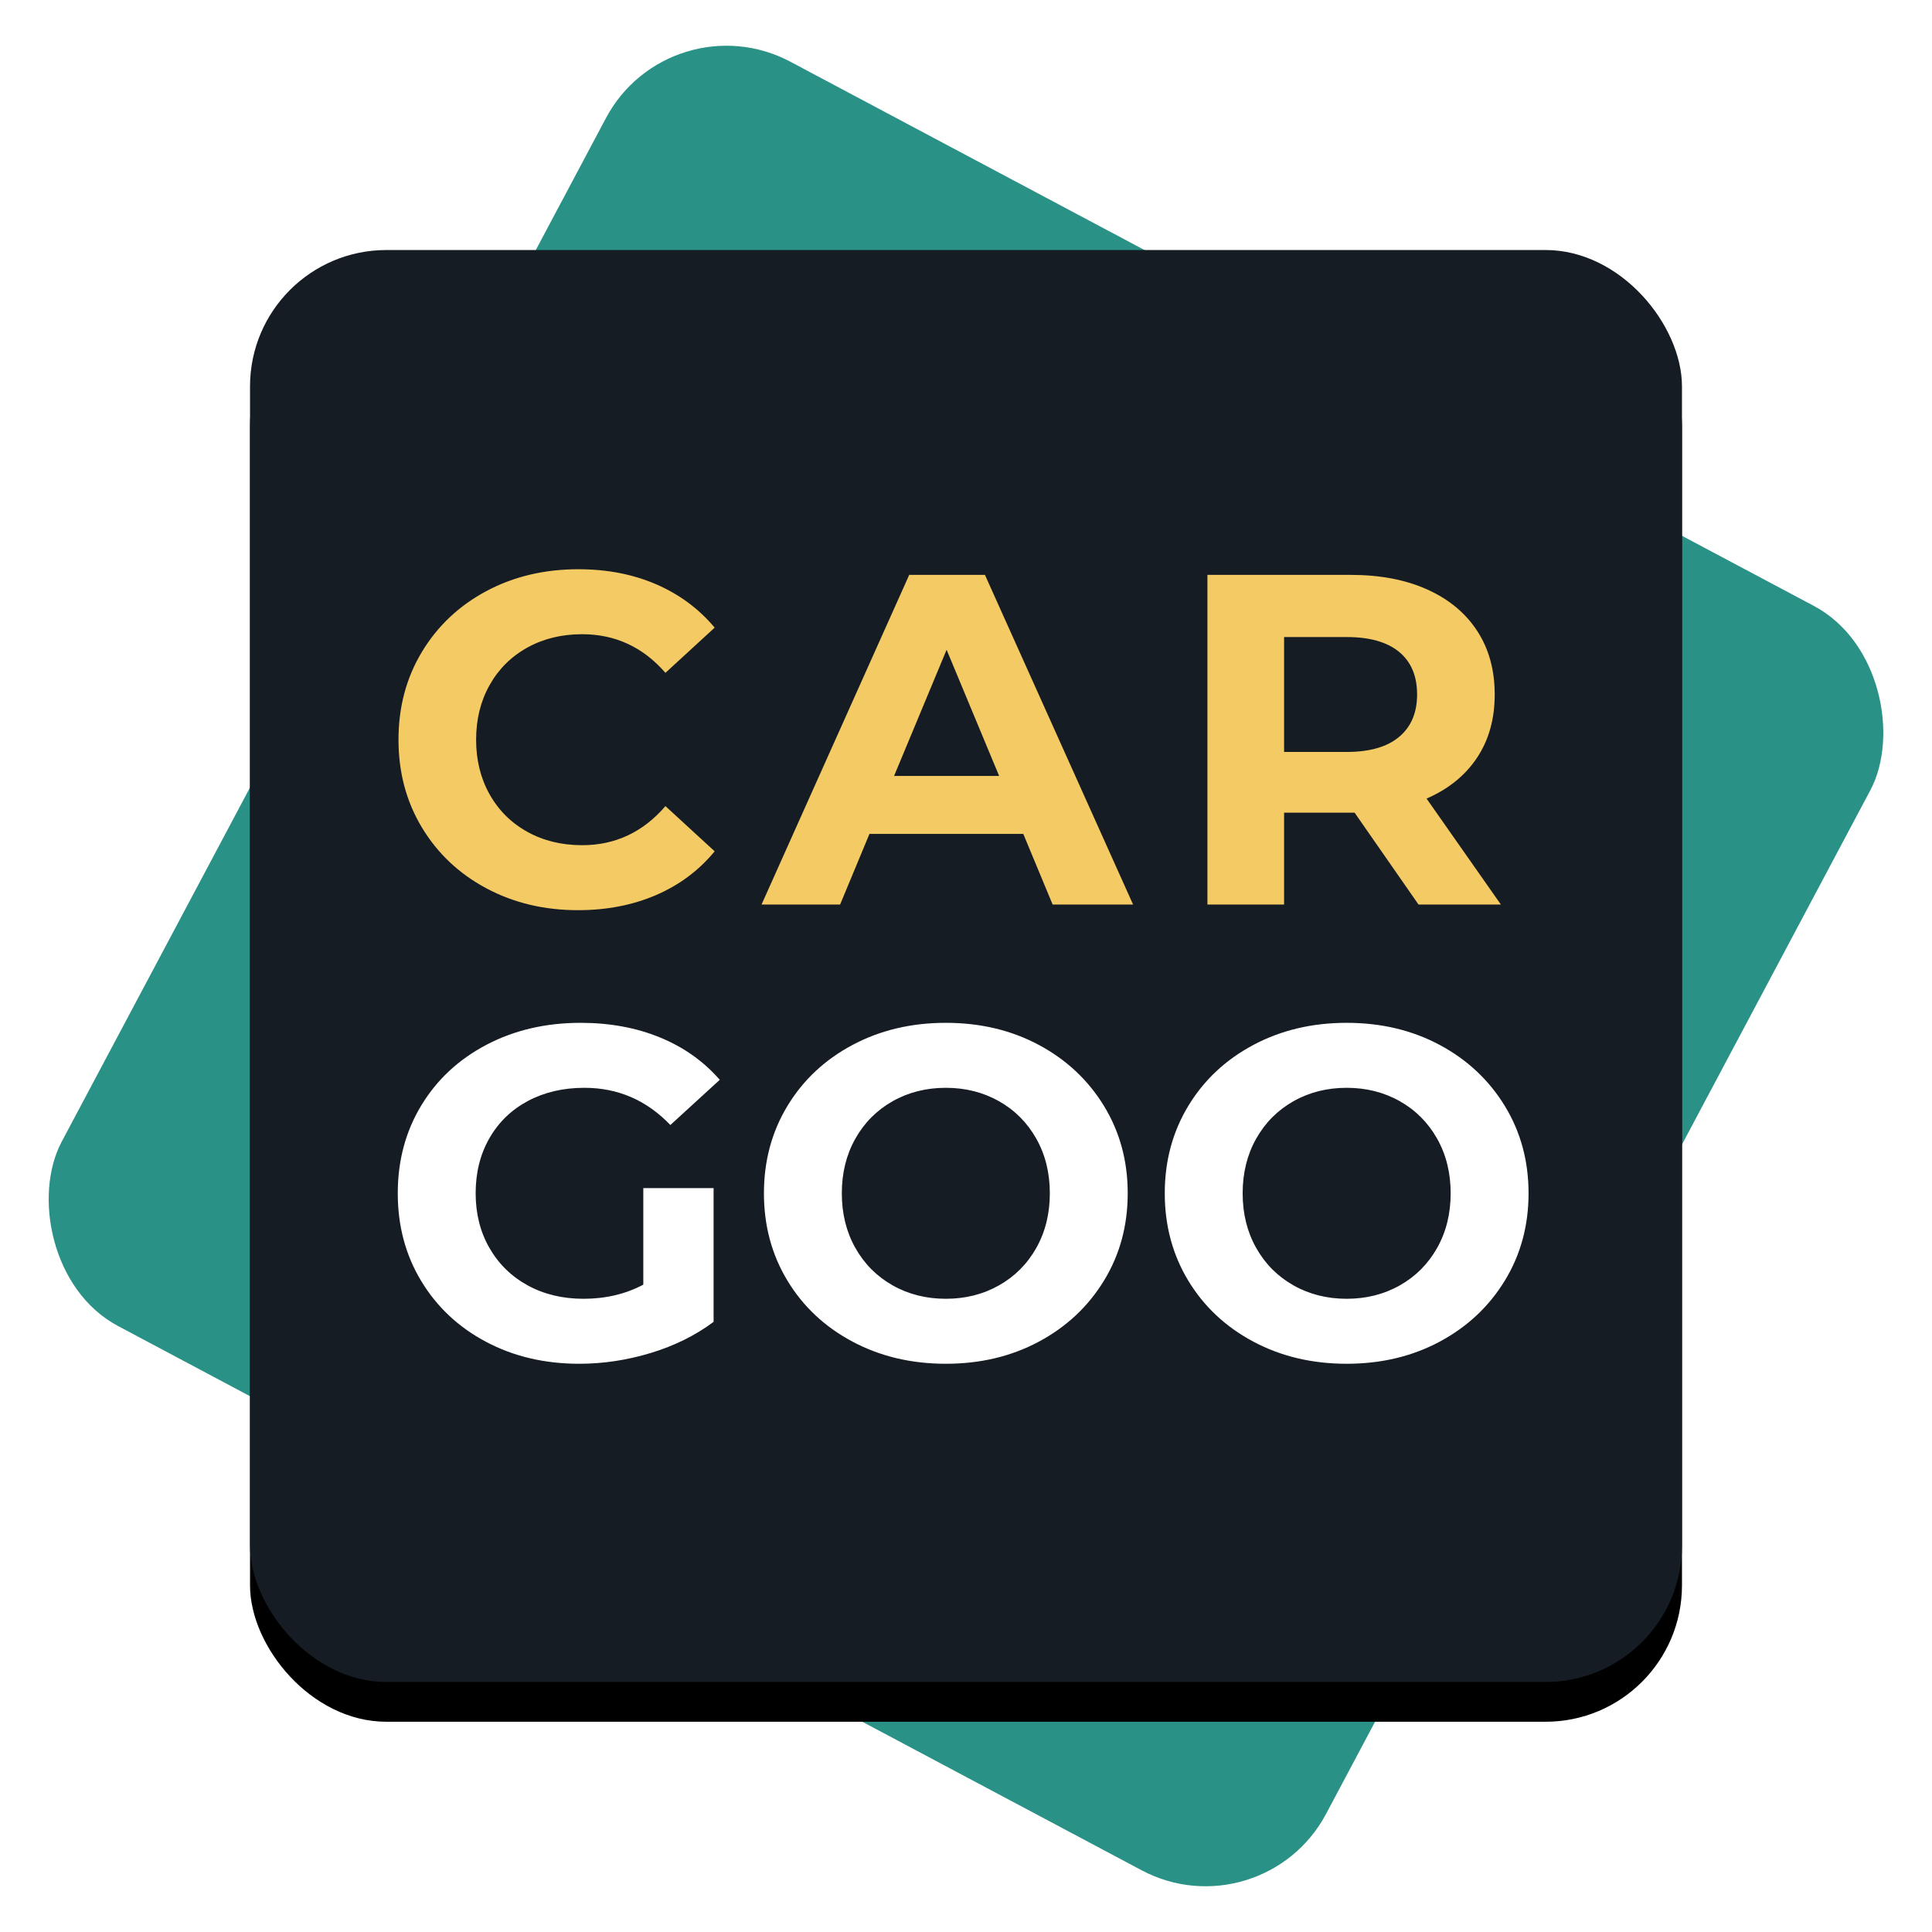
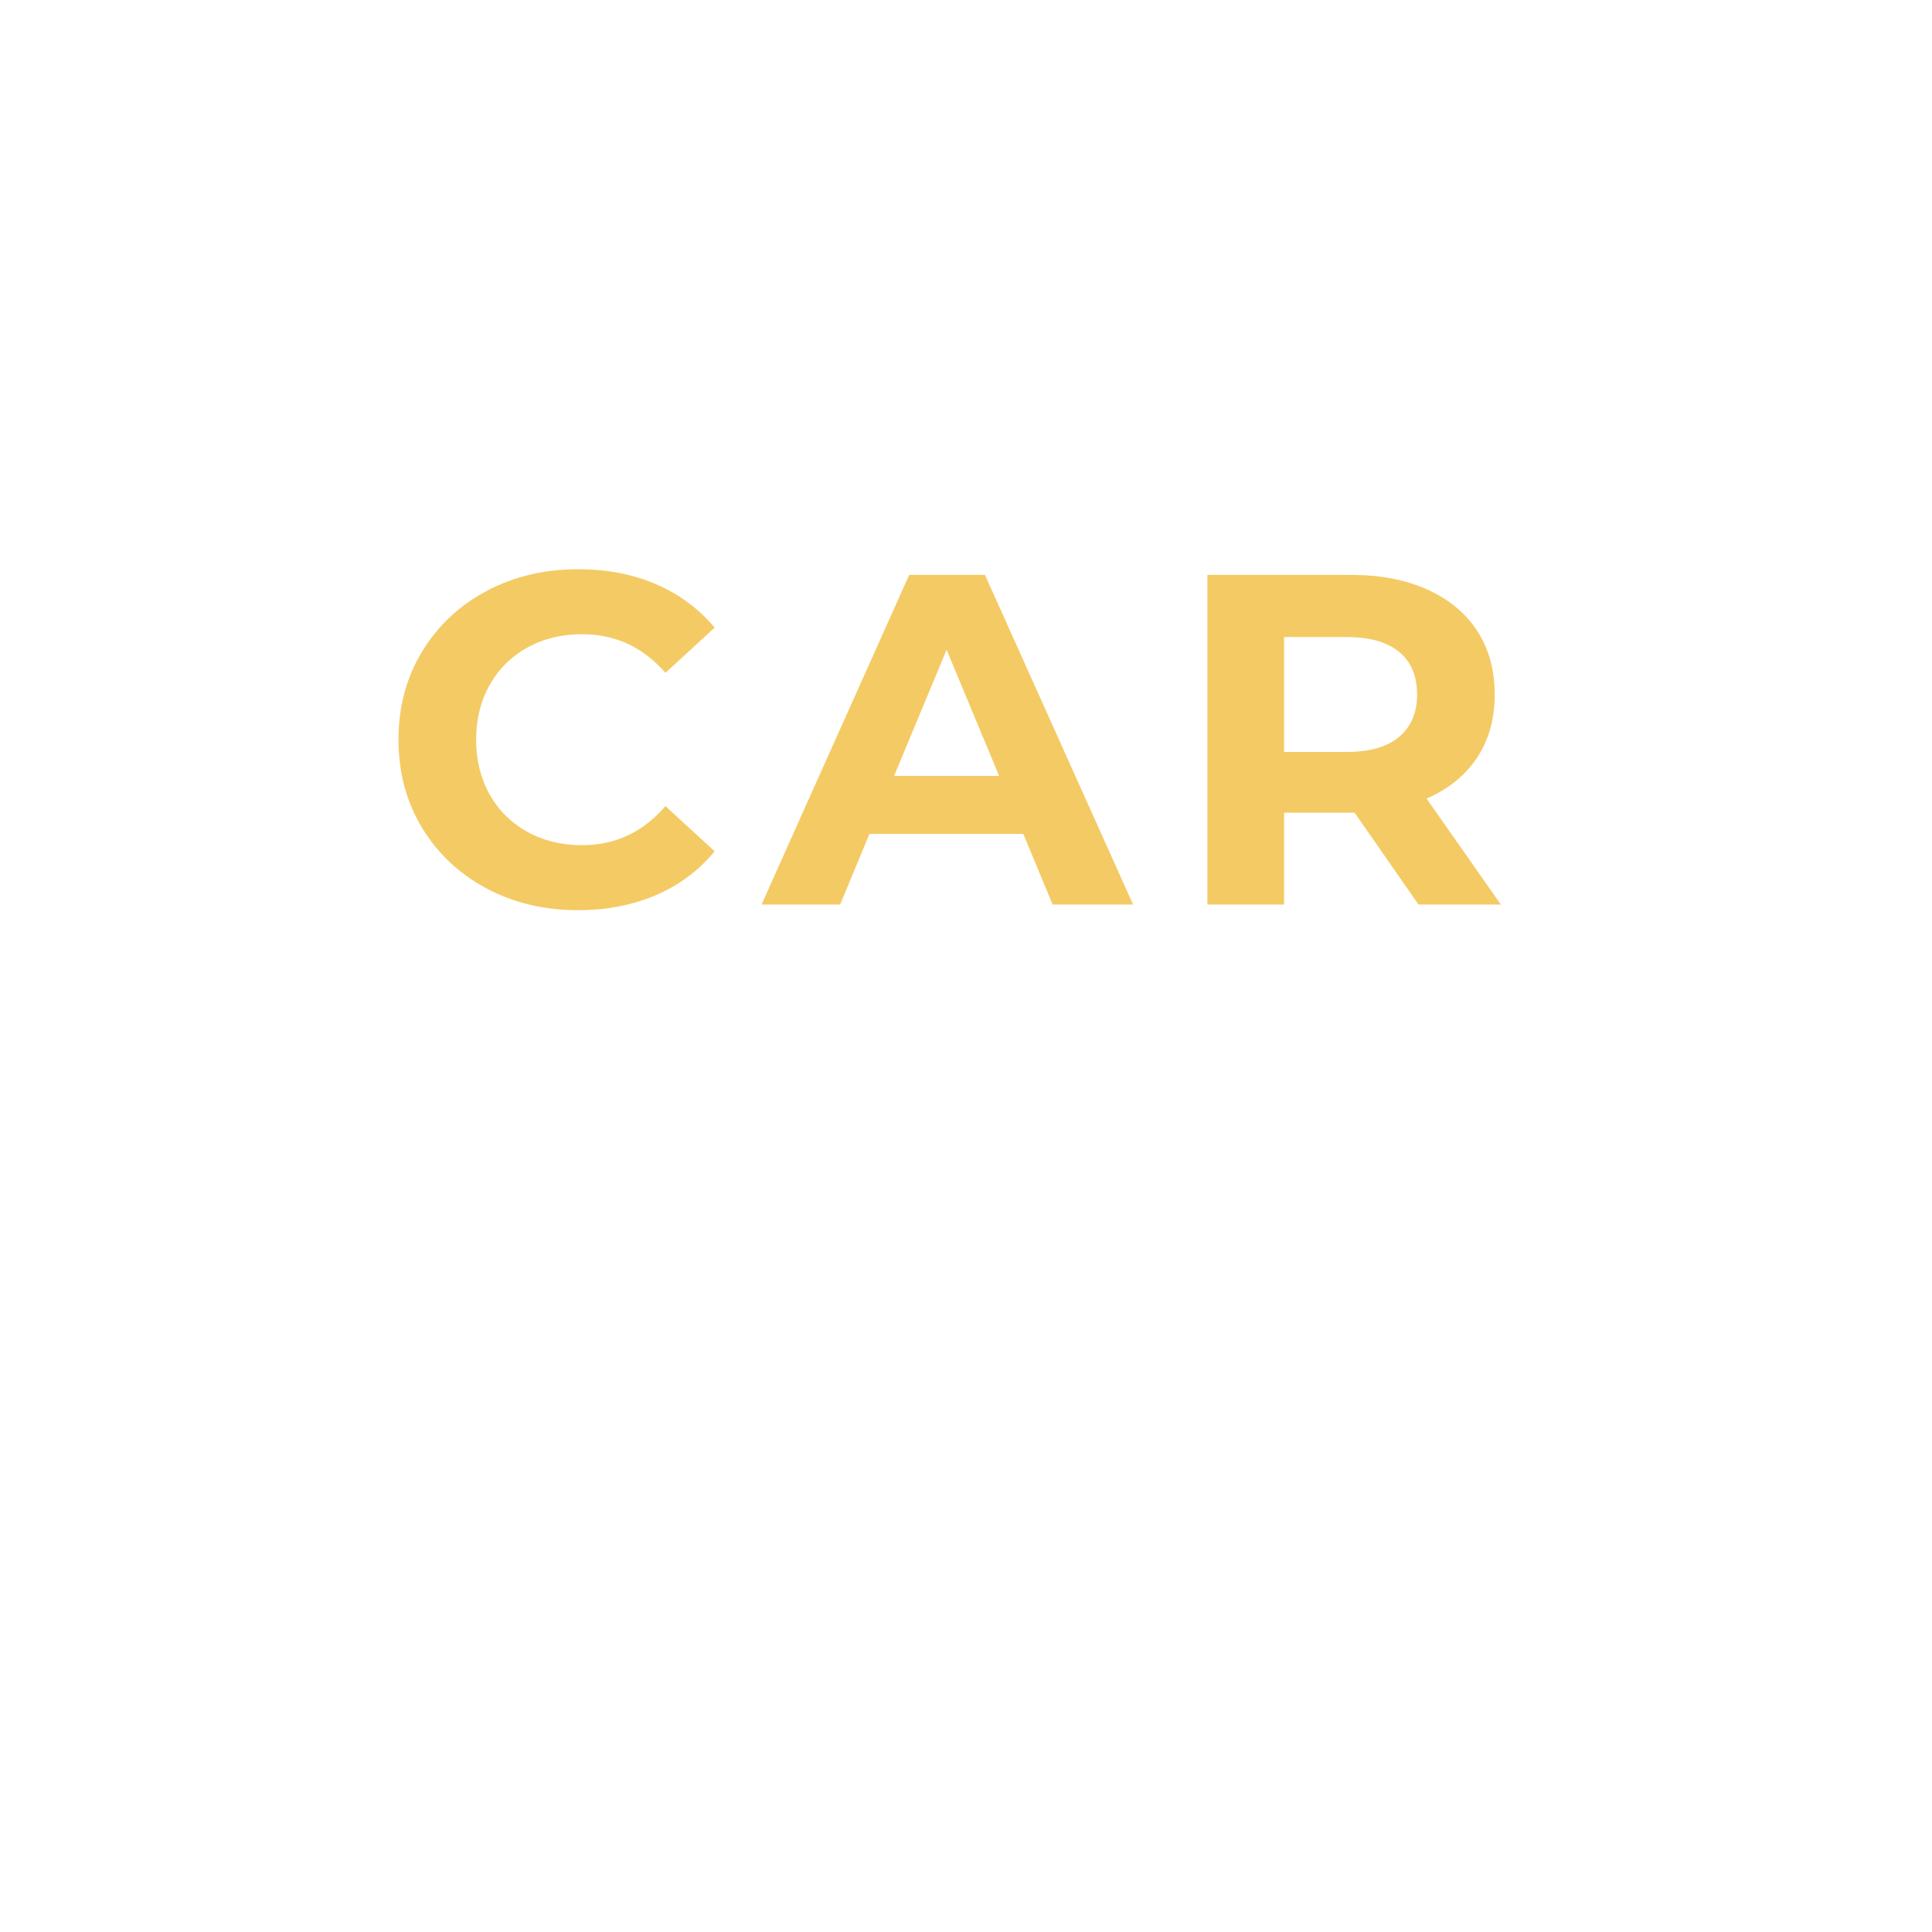
<svg xmlns="http://www.w3.org/2000/svg" xmlns:xlink="http://www.w3.org/1999/xlink" width="340px" height="340px" viewBox="0 0 340 340" version="1.1">
  <title>LOGO_color_underlay</title>
  <defs>
-     <rect id="path-1" x="45" y="45" width="252" height="252" rx="24" />
    <filter x="-8.5%" y="-5.8%" width="117.1%" height="117.1%" filterUnits="objectBoundingBox" id="filter-2">
      <feOffset dx="0" dy="7" in="SourceAlpha" result="shadowOffsetOuter1" />
      <feGaussianBlur stdDeviation="6" in="shadowOffsetOuter1" result="shadowBlurOuter1" />
      <feColorMatrix values="0 0 0 0 0   0 0 0 0 0   0 0 0 0 0  0 0 0 0.3 0" type="matrix" in="shadowBlurOuter1" />
    </filter>
  </defs>
  <g id="LOGO_color_underlay" stroke="none" stroke-width="1" fill="none" fill-rule="evenodd">
    <g id="Group-2" transform="translate(-1, -1)">
-       <rect id="Rectangle" fill="#2A9187" transform="translate(171, 171) rotate(28) translate(-171, -171) " x="45" y="45" width="252" height="252" rx="24" />
      <g id="Rectangle">
        <use fill="black" fill-opacity="1" filter="url(#filter-2)" xlink:href="#path-1" />
        <use fill="#161C23" fill-rule="evenodd" xlink:href="#path-1" />
      </g>
      <g id="Group" transform="translate(71, 101)" fill-rule="nonzero">
        <path d="M31.697,60.176 C36.75,60.176 41.331,59.292 45.44,57.524 C49.549,55.756 52.992,53.187 55.769,49.817 L55.769,49.817 L47.106,41.861 C43.164,46.447 38.277,48.74 32.446,48.74 C28.837,48.74 25.616,47.952 22.784,46.378 C19.952,44.803 17.745,42.607 16.162,39.789 C14.58,36.972 13.788,33.767 13.788,30.176 C13.788,26.585 14.58,23.38 16.162,20.563 C17.745,17.745 19.952,15.549 22.784,13.974 C25.616,12.4 28.837,11.612 32.446,11.612 C38.277,11.612 43.164,13.878 47.106,18.408 L47.106,18.408 L55.769,10.452 C52.992,7.137 49.563,4.596 45.482,2.828 C41.4,1.06 36.833,0.176 31.78,0.176 C25.783,0.176 20.382,1.461 15.579,4.03 C10.776,6.599 7,10.162 4.251,14.72 C1.502,19.278 0.128,24.43 0.128,30.176 C0.128,35.922 1.502,41.074 4.251,45.632 C7,50.19 10.776,53.753 15.579,56.322 C20.382,58.891 25.755,60.176 31.697,60.176 Z M77.846,59.182 L83.01,46.751 L110.081,46.751 L115.245,59.182 L129.405,59.182 L103.334,1.17 L90.007,1.17 L64.019,59.182 L77.846,59.182 Z M105.833,36.557 L87.341,36.557 L96.587,14.347 L105.833,36.557 Z M155.979,59.182 L155.979,43.021 L168.39,43.021 L179.635,59.182 L194.128,59.182 L181.051,40.535 C184.882,38.878 187.839,36.488 189.922,33.367 C192.004,30.245 193.045,26.53 193.045,22.22 C193.045,17.911 192.018,14.182 189.963,11.032 C187.909,7.883 184.979,5.452 181.176,3.74 C177.372,2.027 172.888,1.17 167.724,1.17 L167.724,1.17 L142.485,1.17 L142.485,59.182 L155.979,59.182 Z M155.979,32.331 L155.979,12.11 L166.974,12.11 C171.028,12.11 174.11,12.98 176.22,14.72 C178.33,16.461 179.385,18.961 179.385,22.22 C179.385,25.425 178.33,27.911 176.22,29.679 C174.11,31.447 171.028,32.331 166.974,32.331 L155.979,32.331 Z" id="CAR" fill="#F4CA64" />
        <path d="M31.927,140 C36.162,140 40.368,139.365 44.547,138.094 C48.726,136.823 52.404,135 55.58,132.624 L55.58,132.624 L55.58,109.088 L43.21,109.088 L43.21,126.077 C40.09,127.735 36.579,128.564 32.679,128.564 C29.002,128.564 25.728,127.776 22.859,126.202 C19.989,124.627 17.746,122.431 16.131,119.613 C14.515,116.796 13.707,113.591 13.707,110 C13.707,106.354 14.515,103.122 16.131,100.304 C17.746,97.486 20.003,95.304 22.9,93.757 C25.798,92.21 29.113,91.436 32.846,91.436 C38.752,91.436 43.795,93.619 47.974,97.983 L47.974,97.983 L56.666,90.028 C53.824,86.768 50.314,84.282 46.135,82.569 C41.956,80.856 37.304,80 32.178,80 C26.049,80 20.532,81.285 15.629,83.854 C10.726,86.423 6.895,89.986 4.137,94.544 C1.379,99.102 0,104.254 0,110 C0,115.746 1.379,120.898 4.137,125.456 C6.895,130.014 10.698,133.577 15.546,136.146 C20.393,138.715 25.854,140 31.927,140 Z M96.449,140 C102.523,140 107.983,138.702 112.831,136.105 C117.678,133.508 121.495,129.931 124.281,125.373 C127.067,120.815 128.46,115.691 128.46,110 C128.46,104.309 127.067,99.185 124.281,94.627 C121.495,90.069 117.678,86.492 112.831,83.895 C107.983,81.298 102.523,80 96.449,80 C90.376,80 84.902,81.298 80.026,83.895 C75.151,86.492 71.334,90.069 68.576,94.627 C65.818,99.185 64.439,104.309 64.439,110 C64.439,115.691 65.818,120.815 68.576,125.373 C71.334,129.931 75.151,133.508 80.026,136.105 C84.902,138.702 90.376,140 96.449,140 Z M96.449,128.564 C92.995,128.564 89.875,127.776 87.089,126.202 C84.303,124.627 82.116,122.431 80.528,119.613 C78.94,116.796 78.146,113.591 78.146,110 C78.146,106.409 78.94,103.204 80.528,100.387 C82.116,97.569 84.303,95.373 87.089,93.798 C89.875,92.224 92.995,91.436 96.449,91.436 C99.904,91.436 103.024,92.224 105.81,93.798 C108.596,95.373 110.783,97.569 112.371,100.387 C113.959,103.204 114.753,106.409 114.753,110 C114.753,113.591 113.959,116.796 112.371,119.613 C110.783,122.431 108.596,124.627 105.81,126.202 C103.024,127.776 99.904,128.564 96.449,128.564 Z M166.989,140 C173.063,140 178.523,138.702 183.371,136.105 C188.218,133.508 192.035,129.931 194.821,125.373 C197.607,120.815 199,115.691 199,110 C199,104.309 197.607,99.185 194.821,94.627 C192.035,90.069 188.218,86.492 183.371,83.895 C178.523,81.298 173.063,80 166.989,80 C160.916,80 155.442,81.298 150.566,83.895 C145.691,86.492 141.874,90.069 139.116,94.627 C136.358,99.185 134.979,104.309 134.979,110 C134.979,115.691 136.358,120.815 139.116,125.373 C141.874,129.931 145.691,133.508 150.566,136.105 C155.442,138.702 160.916,140 166.989,140 Z M166.989,128.564 C163.535,128.564 160.415,127.776 157.629,126.202 C154.843,124.627 152.656,122.431 151.068,119.613 C149.48,116.796 148.686,113.591 148.686,110 C148.686,106.409 149.48,103.204 151.068,100.387 C152.656,97.569 154.843,95.373 157.629,93.798 C160.415,92.224 163.535,91.436 166.989,91.436 C170.444,91.436 173.564,92.224 176.35,93.798 C179.136,95.373 181.323,97.569 182.911,100.387 C184.499,103.204 185.293,106.409 185.293,110 C185.293,113.591 184.499,116.796 182.911,119.613 C181.323,122.431 179.136,124.627 176.35,126.202 C173.564,127.776 170.444,128.564 166.989,128.564 Z" id="GOO" fill="#FFFFFF" />
      </g>
    </g>
  </g>
</svg>